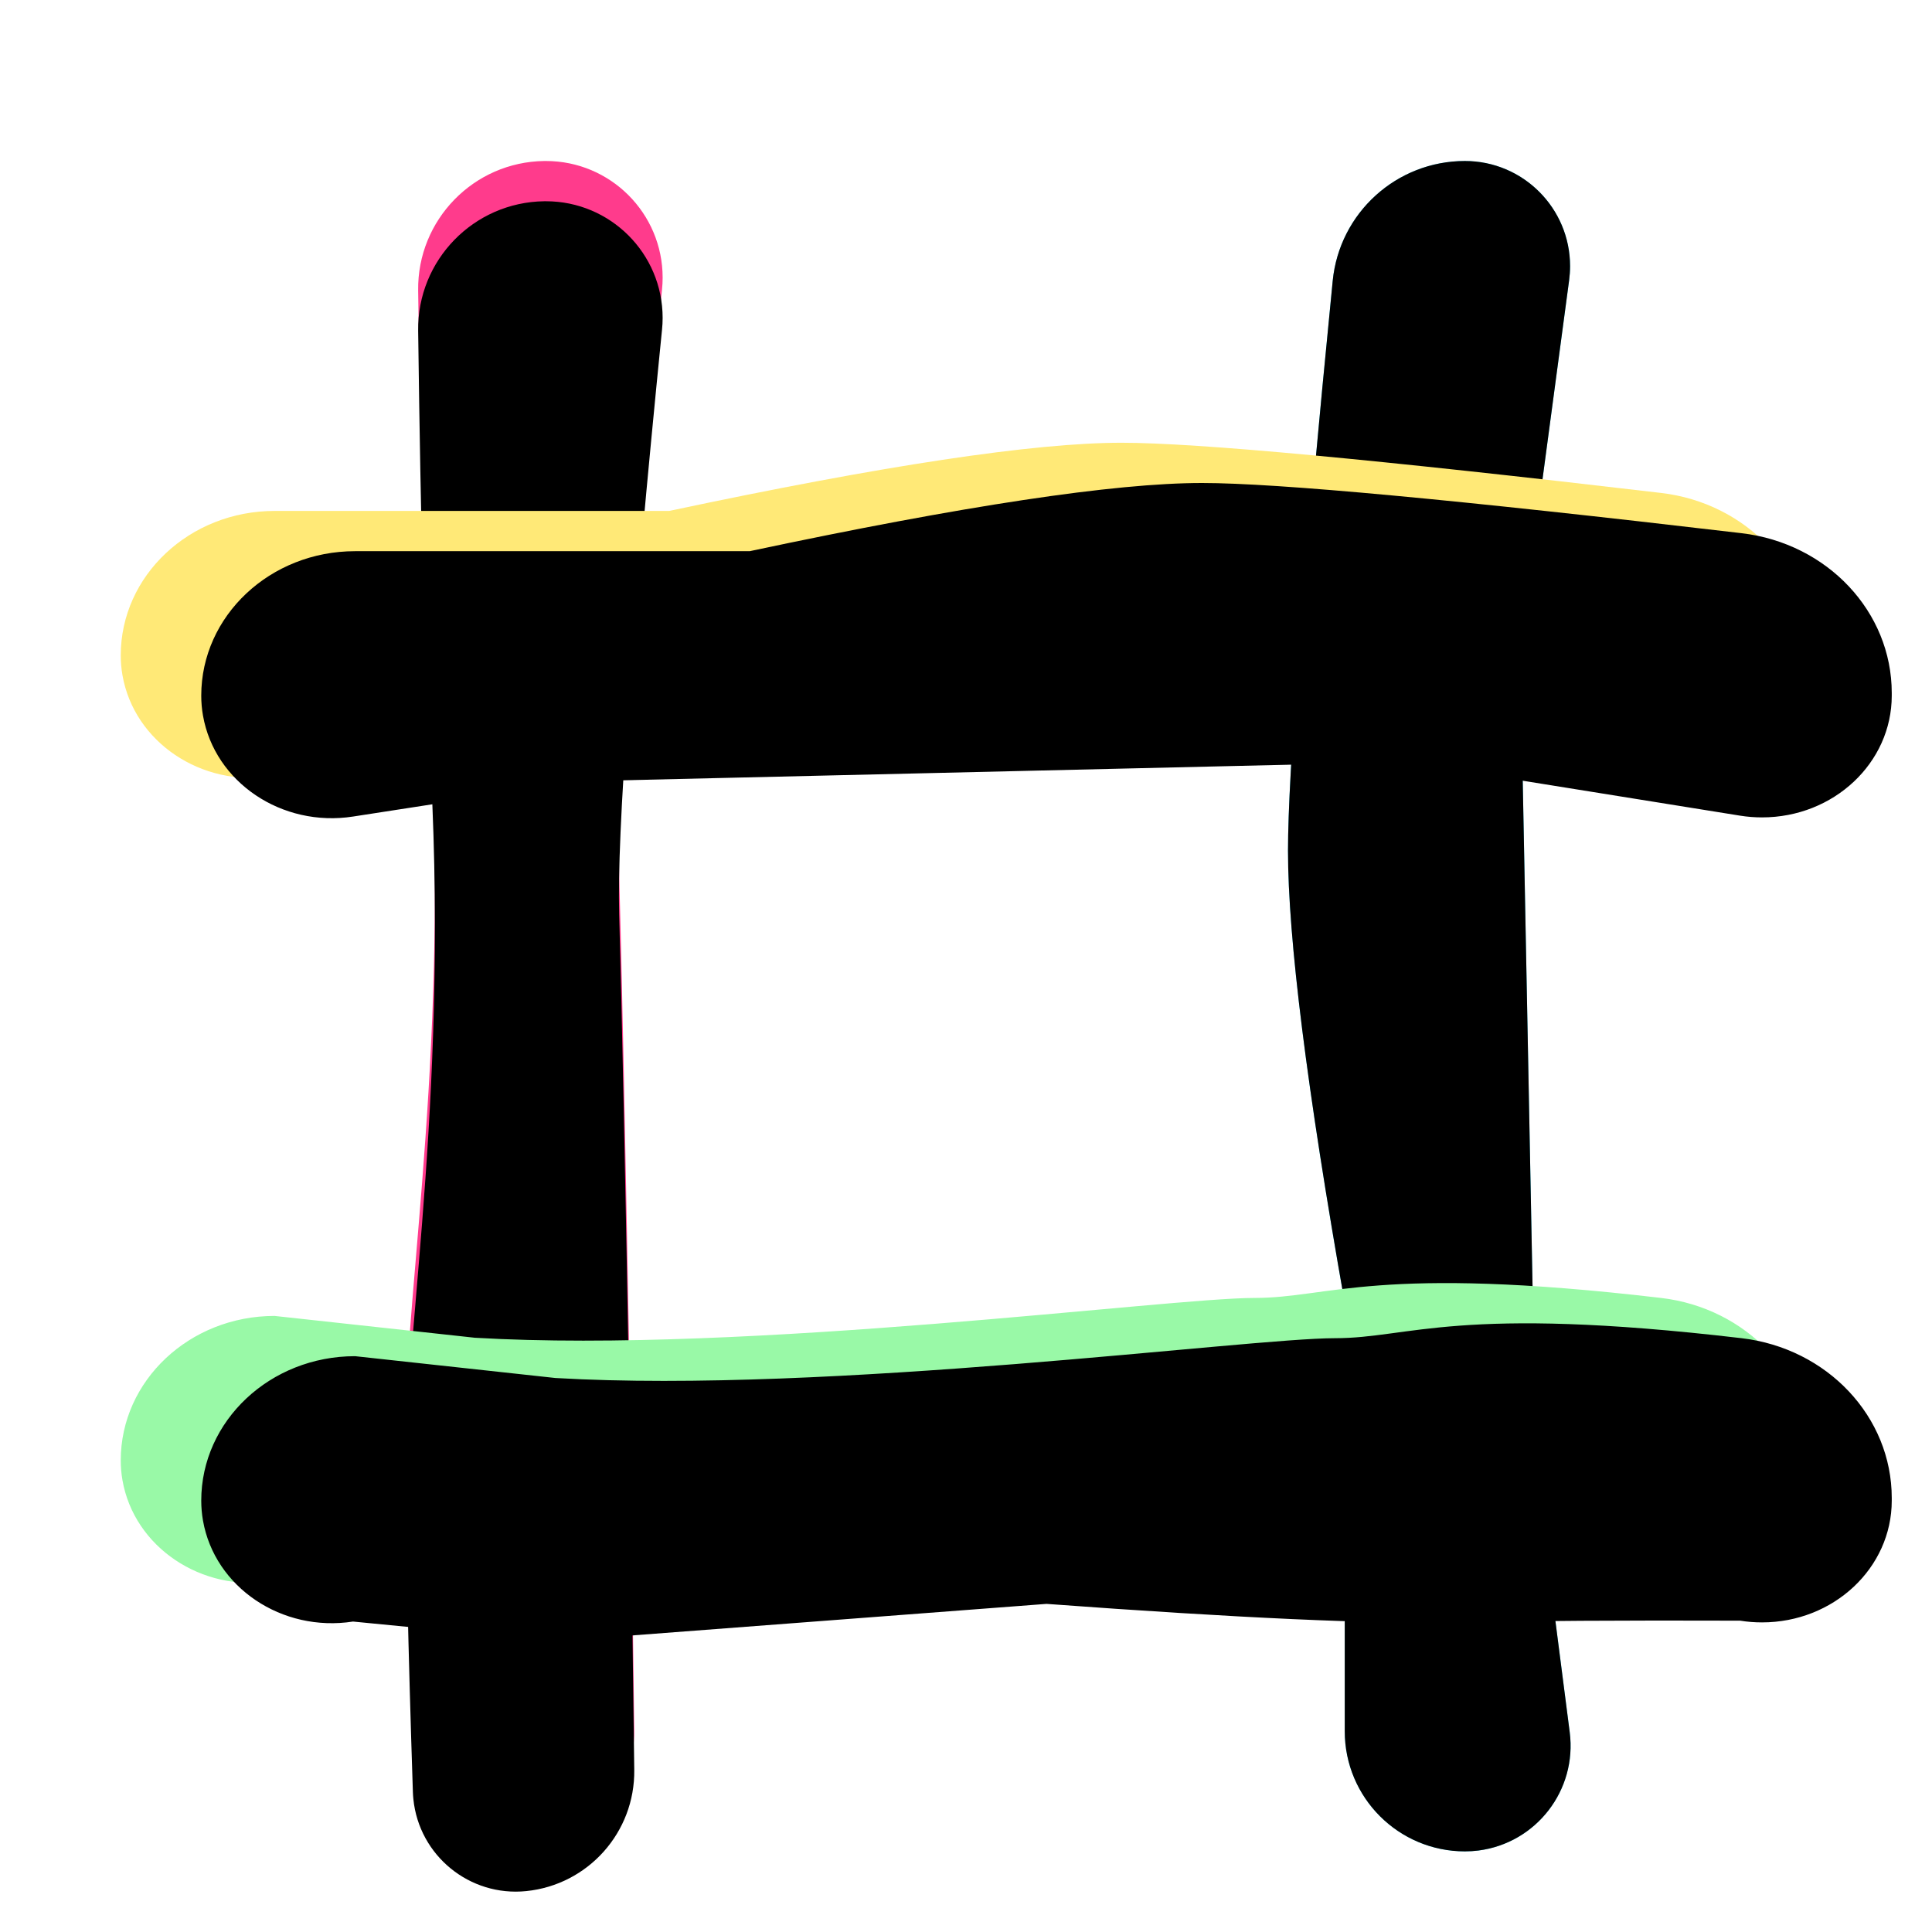
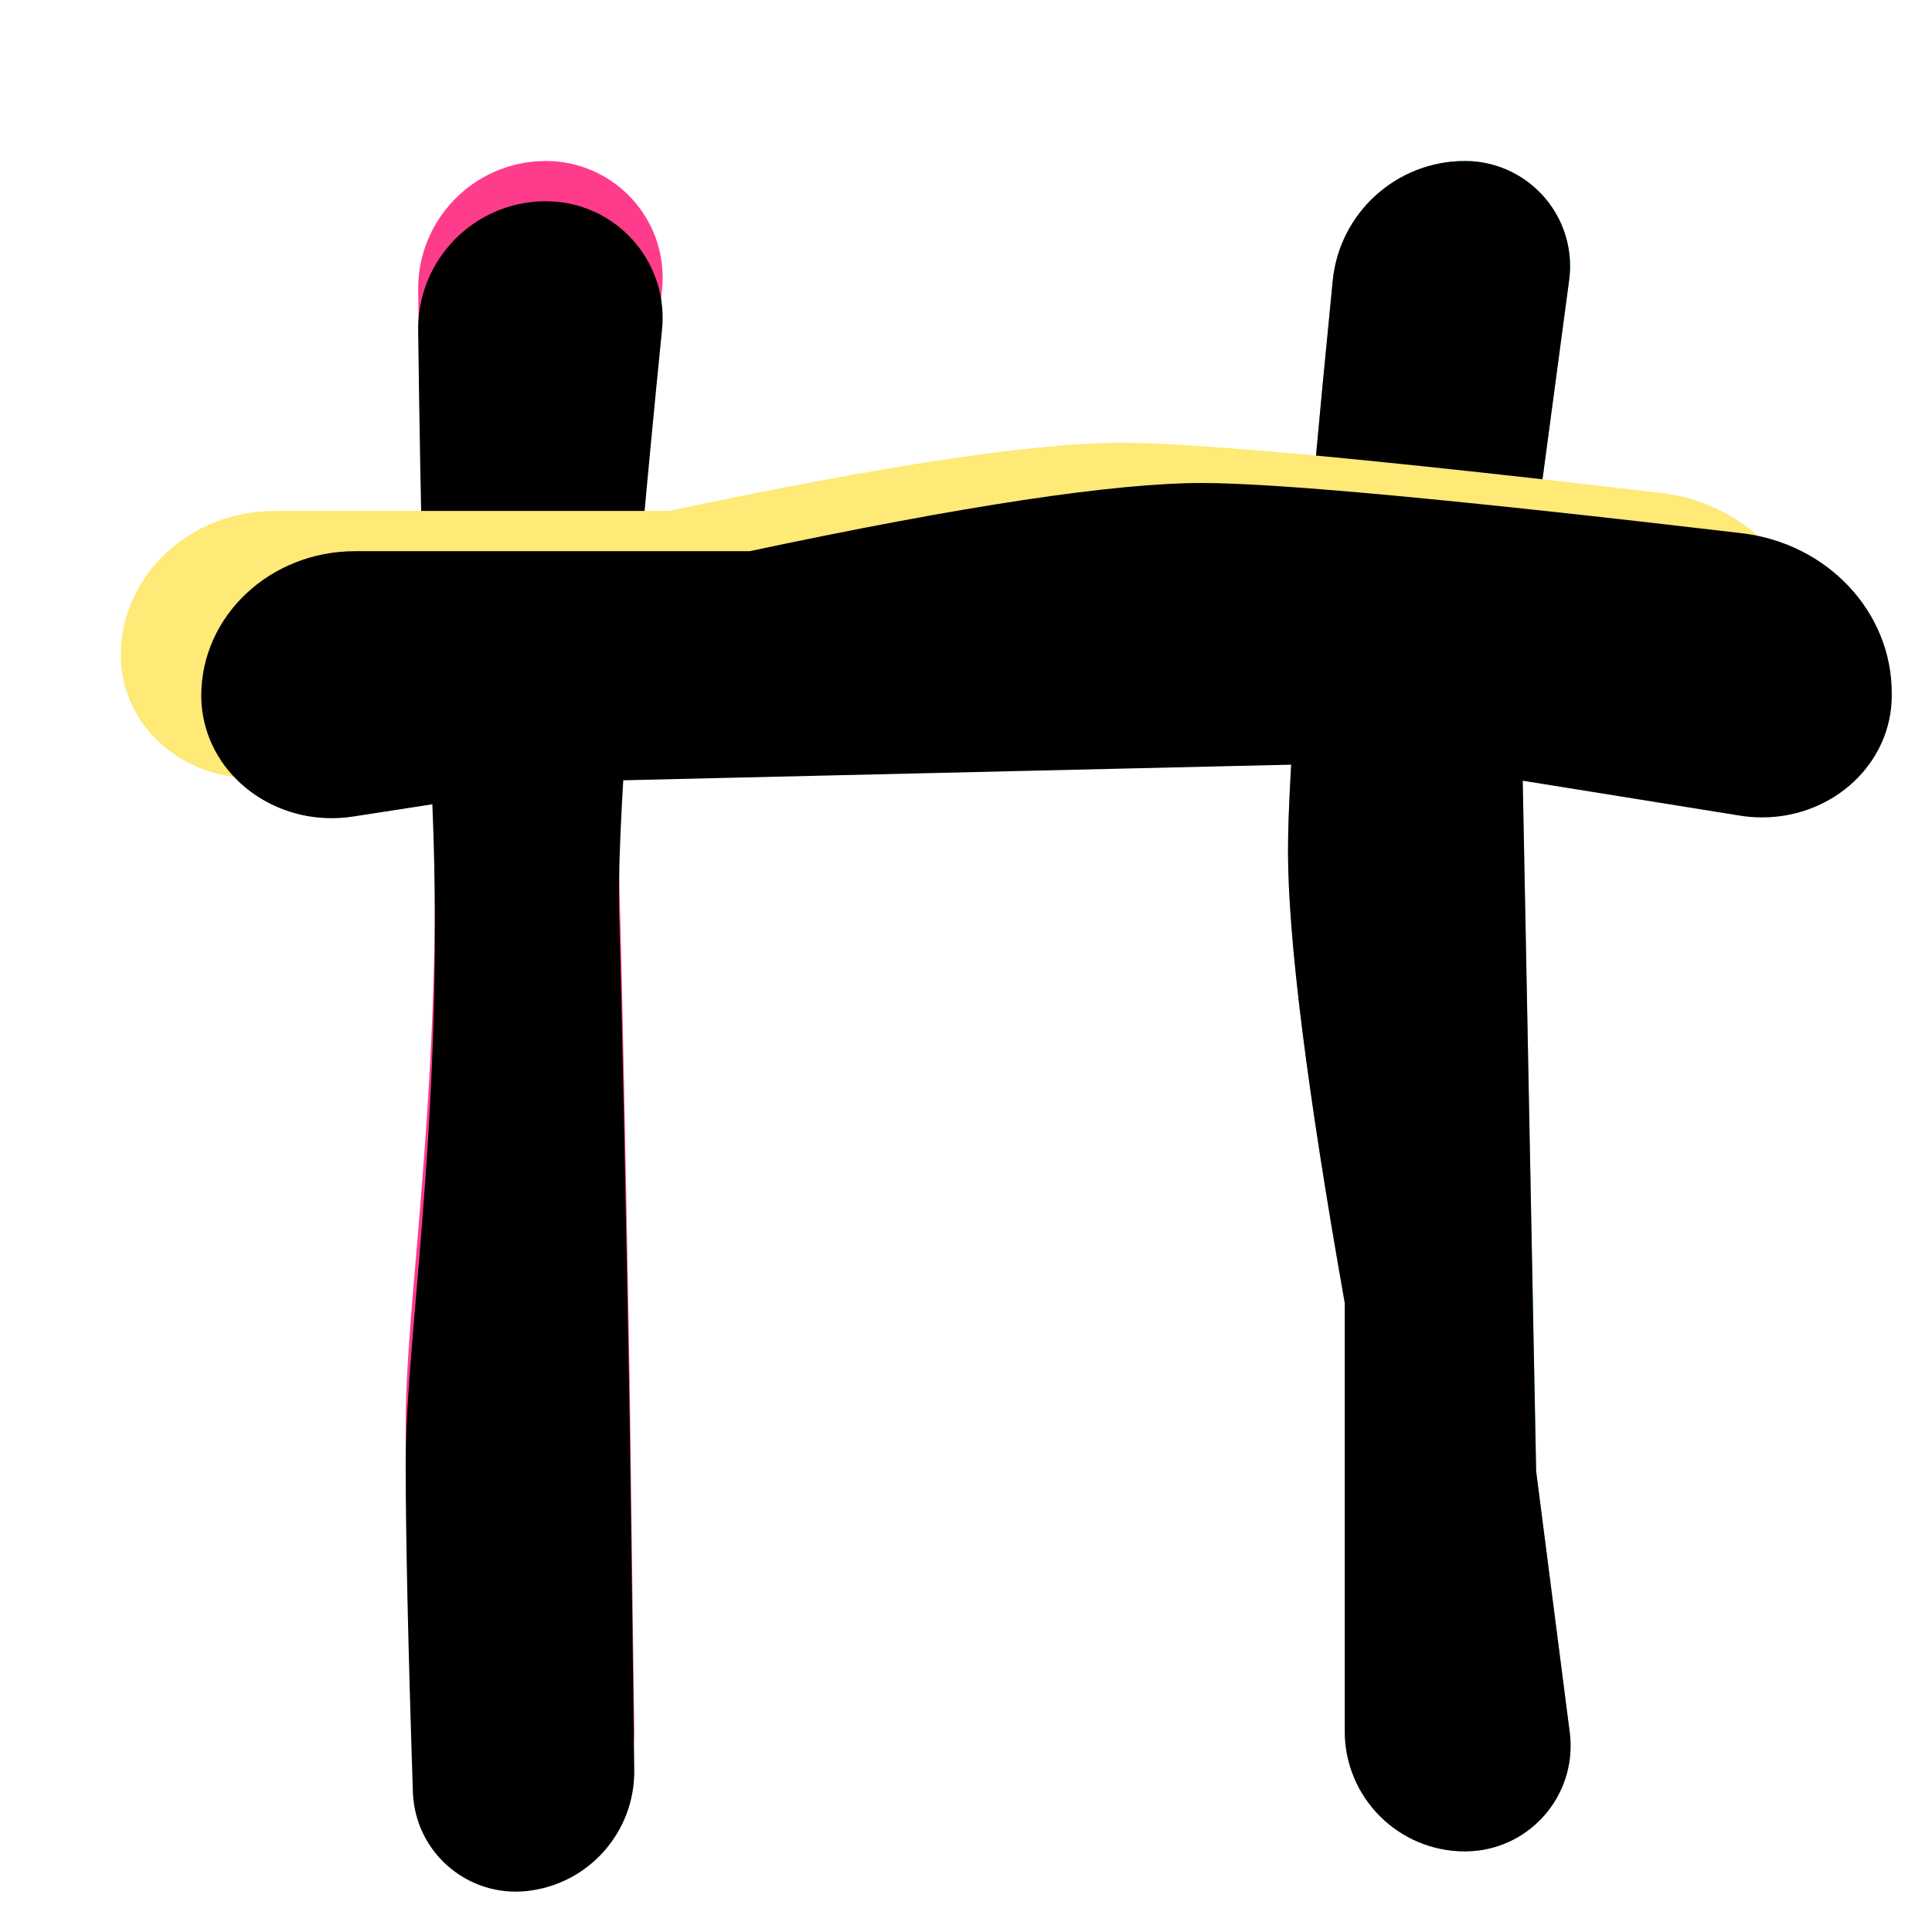
<svg xmlns="http://www.w3.org/2000/svg" xmlns:xlink="http://www.w3.org/1999/xlink" width="48px" height="48px" viewBox="0 0 48 48" version="1.1">
  <title>Artboard 5</title>
  <desc>Created with Sketch.</desc>
  <defs>
    <filter x="-16.7%" y="-11.9%" width="133.3%" height="133.3%" filterUnits="objectBoundingBox" id="filter-1">
      <feOffset dx="0" dy="2" in="SourceAlpha" result="shadowOffsetOuter1" />
      <feGaussianBlur stdDeviation="2" in="shadowOffsetOuter1" result="shadowBlurOuter1" />
      <feColorMatrix values="0 0 0 0 0   0 0 0 0 0   0 0 0 0 0  0 0 0 0.5 0" type="matrix" in="shadowBlurOuter1" result="shadowMatrixOuter1" />
      <feMerge>
        <feMergeNode in="shadowMatrixOuter1" />
        <feMergeNode in="SourceGraphic" />
      </feMerge>
    </filter>
    <path d="M10.563,4.4408921e-16 L10.563,8.8817842e-16 C12.165,5.94022199e-16 13.463,1.298 13.463,2.899 C13.463,2.996 13.458,3.092 13.448,3.188 C12.681,10.855 12.326,15.698 12.383,17.718 C12.448,20.005 12.535,24.175 12.643,30.227 L12.758,38.973 C12.778,40.521 11.613,41.828 10.073,41.984 L10.073,41.984 C8.668,42.127 7.412,41.103 7.27,39.698 C7.264,39.64 7.26,39.581 7.258,39.523 C7.139,35.891 7.079,33.165 7.079,31.343 C7.079,27.962 8.194,21.846 7.661,13.452 C7.545,11.623 7.454,8.211 7.389,3.216 L7.389,3.216 C7.366,1.463 8.769,0.023 10.522,0 C10.536,9.04644344e-05 10.55,8.90720233e-16 10.563,8.8817842e-16 Z" id="path-2" />
    <filter x="-39.2%" y="-6.0%" width="178.3%" height="111.9%" filterUnits="objectBoundingBox" id="filter-3">
      <feGaussianBlur stdDeviation="1.5" in="SourceAlpha" result="shadowBlurInner1" />
      <feOffset dx="0" dy="2" in="shadowBlurInner1" result="shadowOffsetInner1" />
      <feComposite in="shadowOffsetInner1" in2="SourceAlpha" operator="arithmetic" k2="-1" k3="1" result="shadowInnerInner1" />
      <feColorMatrix values="0 0 0 0 1   0 0 0 0 1   0 0 0 0 1  0 0 0 0.5 0" type="matrix" in="shadowInnerInner1" result="shadowMatrixInner1" />
      <feGaussianBlur stdDeviation="1" in="SourceAlpha" result="shadowBlurInner2" />
      <feOffset dx="0" dy="-1" in="shadowBlurInner2" result="shadowOffsetInner2" />
      <feComposite in="shadowOffsetInner2" in2="SourceAlpha" operator="arithmetic" k2="-1" k3="1" result="shadowInnerInner2" />
      <feColorMatrix values="0 0 0 0 0   0 0 0 0 0   0 0 0 0 0  0 0 0 0.5 0" type="matrix" in="shadowInnerInner2" result="shadowMatrixInner2" />
      <feMerge>
        <feMergeNode in="shadowMatrixInner1" />
        <feMergeNode in="shadowMatrixInner2" />
      </feMerge>
    </filter>
    <path d="M33.395,0 L33.395,0 C34.838,-2.65059047e-16 36.008,1.17 36.008,2.613 C36.008,2.728 36,2.844 35.985,2.959 L34.767,12.064 L35.165,32.553 L35.999,39.036 C36.185,40.475 35.169,41.791 33.73,41.976 C33.619,41.99 33.507,41.997 33.395,41.997 L33.395,41.997 C31.746,41.997 30.41,40.661 30.41,39.012 L30.41,28.372 C29.47,23.058 29,19.312 29,17.134 C29,15.2 29.37,10.481 30.111,2.975 L30.111,2.975 C30.278,1.287 31.698,7.557857e-16 33.395,4.4408921e-16 Z" id="path-4" />
    <filter x="-35.7%" y="-6.0%" width="171.7%" height="111.9%" filterUnits="objectBoundingBox" id="filter-5">
      <feGaussianBlur stdDeviation="1.5" in="SourceAlpha" result="shadowBlurInner1" />
      <feOffset dx="0" dy="2" in="shadowBlurInner1" result="shadowOffsetInner1" />
      <feComposite in="shadowOffsetInner1" in2="SourceAlpha" operator="arithmetic" k2="-1" k3="1" result="shadowInnerInner1" />
      <feColorMatrix values="0 0 0 0 1   0 0 0 0 1   0 0 0 0 1  0 0 0 0.5 0" type="matrix" in="shadowInnerInner1" result="shadowMatrixInner1" />
      <feGaussianBlur stdDeviation="1" in="SourceAlpha" result="shadowBlurInner2" />
      <feOffset dx="0" dy="-2" in="shadowBlurInner2" result="shadowOffsetInner2" />
      <feComposite in="shadowOffsetInner2" in2="SourceAlpha" operator="arithmetic" k2="-1" k3="1" result="shadowInnerInner2" />
      <feColorMatrix values="0 0 0 0 0   0 0 0 0 0   0 0 0 0 0  0 0 0 0.5 0" type="matrix" in="shadowInnerInner2" result="shadowMatrixInner2" />
      <feMerge>
        <feMergeNode in="shadowMatrixInner1" />
        <feMergeNode in="shadowMatrixInner2" />
      </feMerge>
    </filter>
-     <path d="M42,32.283 C42,33.954 40.557,35.308 38.777,35.308 C38.595,35.308 38.413,35.294 38.233,35.265 C35.322,35.255 32.964,35.27 31.159,35.308 C29.134,35.352 25.748,35.198 21,34.848 L8.798,35.777 L3.771,35.287 C2.003,35.561 0.334,34.437 0.043,32.778 C0.014,32.614 0,32.448 0,32.283 C0,30.301 1.711,28.694 3.822,28.694 L8.798,29.236 C15.59,29.634 25.992,28.247 28.17,28.247 C30.038,28.247 31.201,27.416 38.269,28.247 C40.401,28.497 42,30.199 42,32.216 L42,32.283 Z" id="path-6" />
    <filter x="-6.0%" y="-31.6%" width="111.9%" height="163.3%" filterUnits="objectBoundingBox" id="filter-7">
      <feGaussianBlur stdDeviation="1.5" in="SourceAlpha" result="shadowBlurInner1" />
      <feOffset dx="2" dy="2" in="shadowBlurInner1" result="shadowOffsetInner1" />
      <feComposite in="shadowOffsetInner1" in2="SourceAlpha" operator="arithmetic" k2="-1" k3="1" result="shadowInnerInner1" />
      <feColorMatrix values="0 0 0 0 1   0 0 0 0 1   0 0 0 0 1  0 0 0 0.5 0" type="matrix" in="shadowInnerInner1" result="shadowMatrixInner1" />
      <feGaussianBlur stdDeviation="1" in="SourceAlpha" result="shadowBlurInner2" />
      <feOffset dx="0" dy="-1" in="shadowBlurInner2" result="shadowOffsetInner2" />
      <feComposite in="shadowOffsetInner2" in2="SourceAlpha" operator="arithmetic" k2="-1" k3="1" result="shadowInnerInner2" />
      <feColorMatrix values="0 0 0 0 0   0 0 0 0 0   0 0 0 0 0  0 0 0 0.5 0" type="matrix" in="shadowInnerInner2" result="shadowMatrixInner2" />
      <feMerge>
        <feMergeNode in="shadowMatrixInner1" />
        <feMergeNode in="shadowMatrixInner2" />
      </feMerge>
    </filter>
    <path d="M42,12.216 L42,12.283 C42,13.954 40.557,15.308 38.777,15.308 C38.595,15.308 38.413,15.294 38.233,15.265 L29.935,13.931 L9.445,14.41 L3.771,15.287 C2.003,15.561 0.334,14.437 0.043,12.778 C0.014,12.614 0,12.448 0,12.283 C0,10.301 1.711,8.694 3.822,8.694 L13.626,8.694 C18.94,7.565 22.686,7 24.865,7 C26.733,7 31.201,7.416 38.269,8.247 L38.269,8.247 C40.401,8.497 42,10.199 42,12.216 Z" id="path-8" />
    <filter x="-6.0%" y="-30.0%" width="111.9%" height="160.0%" filterUnits="objectBoundingBox" id="filter-9">
      <feGaussianBlur stdDeviation="1.5" in="SourceAlpha" result="shadowBlurInner1" />
      <feOffset dx="2" dy="2" in="shadowBlurInner1" result="shadowOffsetInner1" />
      <feComposite in="shadowOffsetInner1" in2="SourceAlpha" operator="arithmetic" k2="-1" k3="1" result="shadowInnerInner1" />
      <feColorMatrix values="0 0 0 0 1   0 0 0 0 1   0 0 0 0 1  0 0 0 0.5 0" type="matrix" in="shadowInnerInner1" result="shadowMatrixInner1" />
      <feGaussianBlur stdDeviation="1" in="SourceAlpha" result="shadowBlurInner2" />
      <feOffset dx="0" dy="-1" in="shadowBlurInner2" result="shadowOffsetInner2" />
      <feComposite in="shadowOffsetInner2" in2="SourceAlpha" operator="arithmetic" k2="-1" k3="1" result="shadowInnerInner2" />
      <feColorMatrix values="0 0 0 0 0   0 0 0 0 0   0 0 0 0 0  0 0 0 0.5 0" type="matrix" in="shadowInnerInner2" result="shadowMatrixInner2" />
      <feMerge>
        <feMergeNode in="shadowMatrixInner1" />
        <feMergeNode in="shadowMatrixInner2" />
      </feMerge>
    </filter>
  </defs>
  <g id="Artboard-5" stroke="none" stroke-width="1" fill="none" fill-rule="evenodd">
    <g id="Group" filter="url(#filter-1)" transform="translate(3, 2)">
      <g id="Rectangle-12">
        <use fill="#FF3B8C" fill-rule="evenodd" xlink:href="#path-2" />
        <use fill="black" fill-opacity="1" filter="url(#filter-3)" xlink:href="#path-2" />
      </g>
      <g id="Rectangle-12">
        <use fill="#39D7F7" fill-rule="evenodd" xlink:href="#path-4" />
        <use fill="black" fill-opacity="1" filter="url(#filter-5)" xlink:href="#path-4" />
      </g>
      <g id="Rectangle-12">
        <use fill="#99F9A7" fill-rule="evenodd" xlink:href="#path-6" />
        <use fill="black" fill-opacity="1" filter="url(#filter-7)" xlink:href="#path-6" />
      </g>
      <g id="Rectangle-12">
        <use fill="#FFE977" fill-rule="evenodd" xlink:href="#path-8" />
        <use fill="black" fill-opacity="1" filter="url(#filter-9)" xlink:href="#path-8" />
      </g>
    </g>
  </g>
</svg>